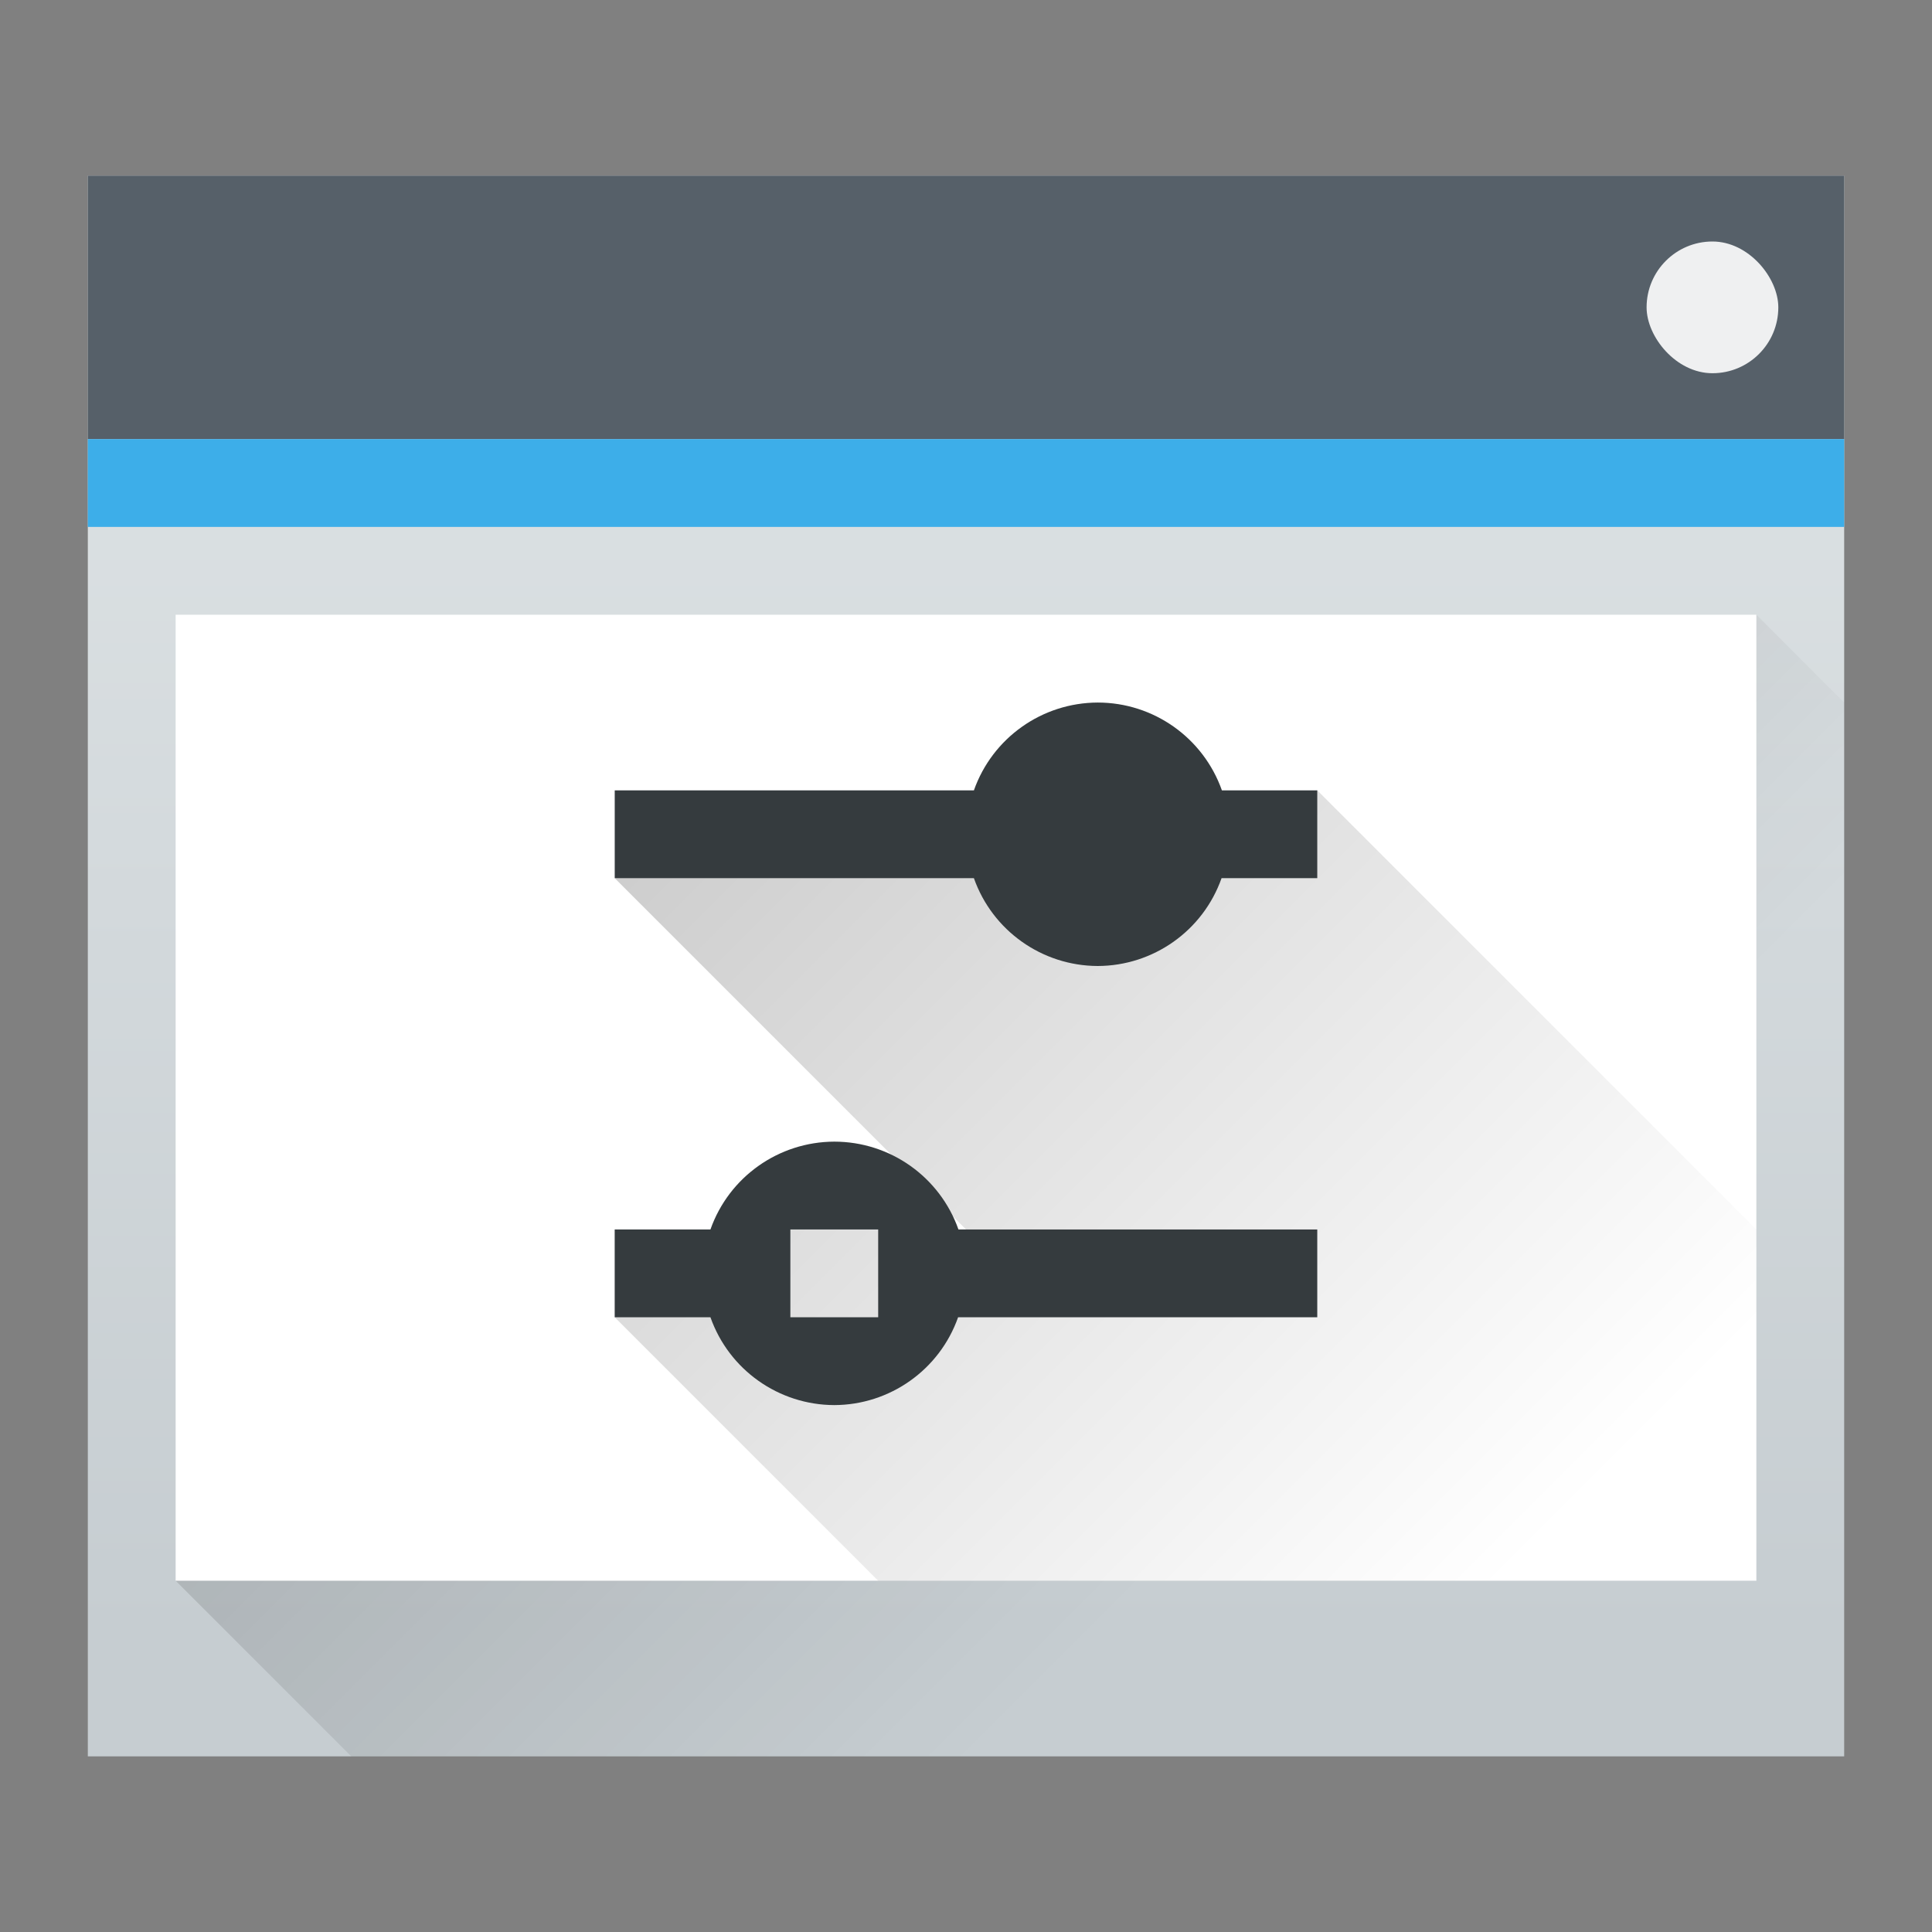
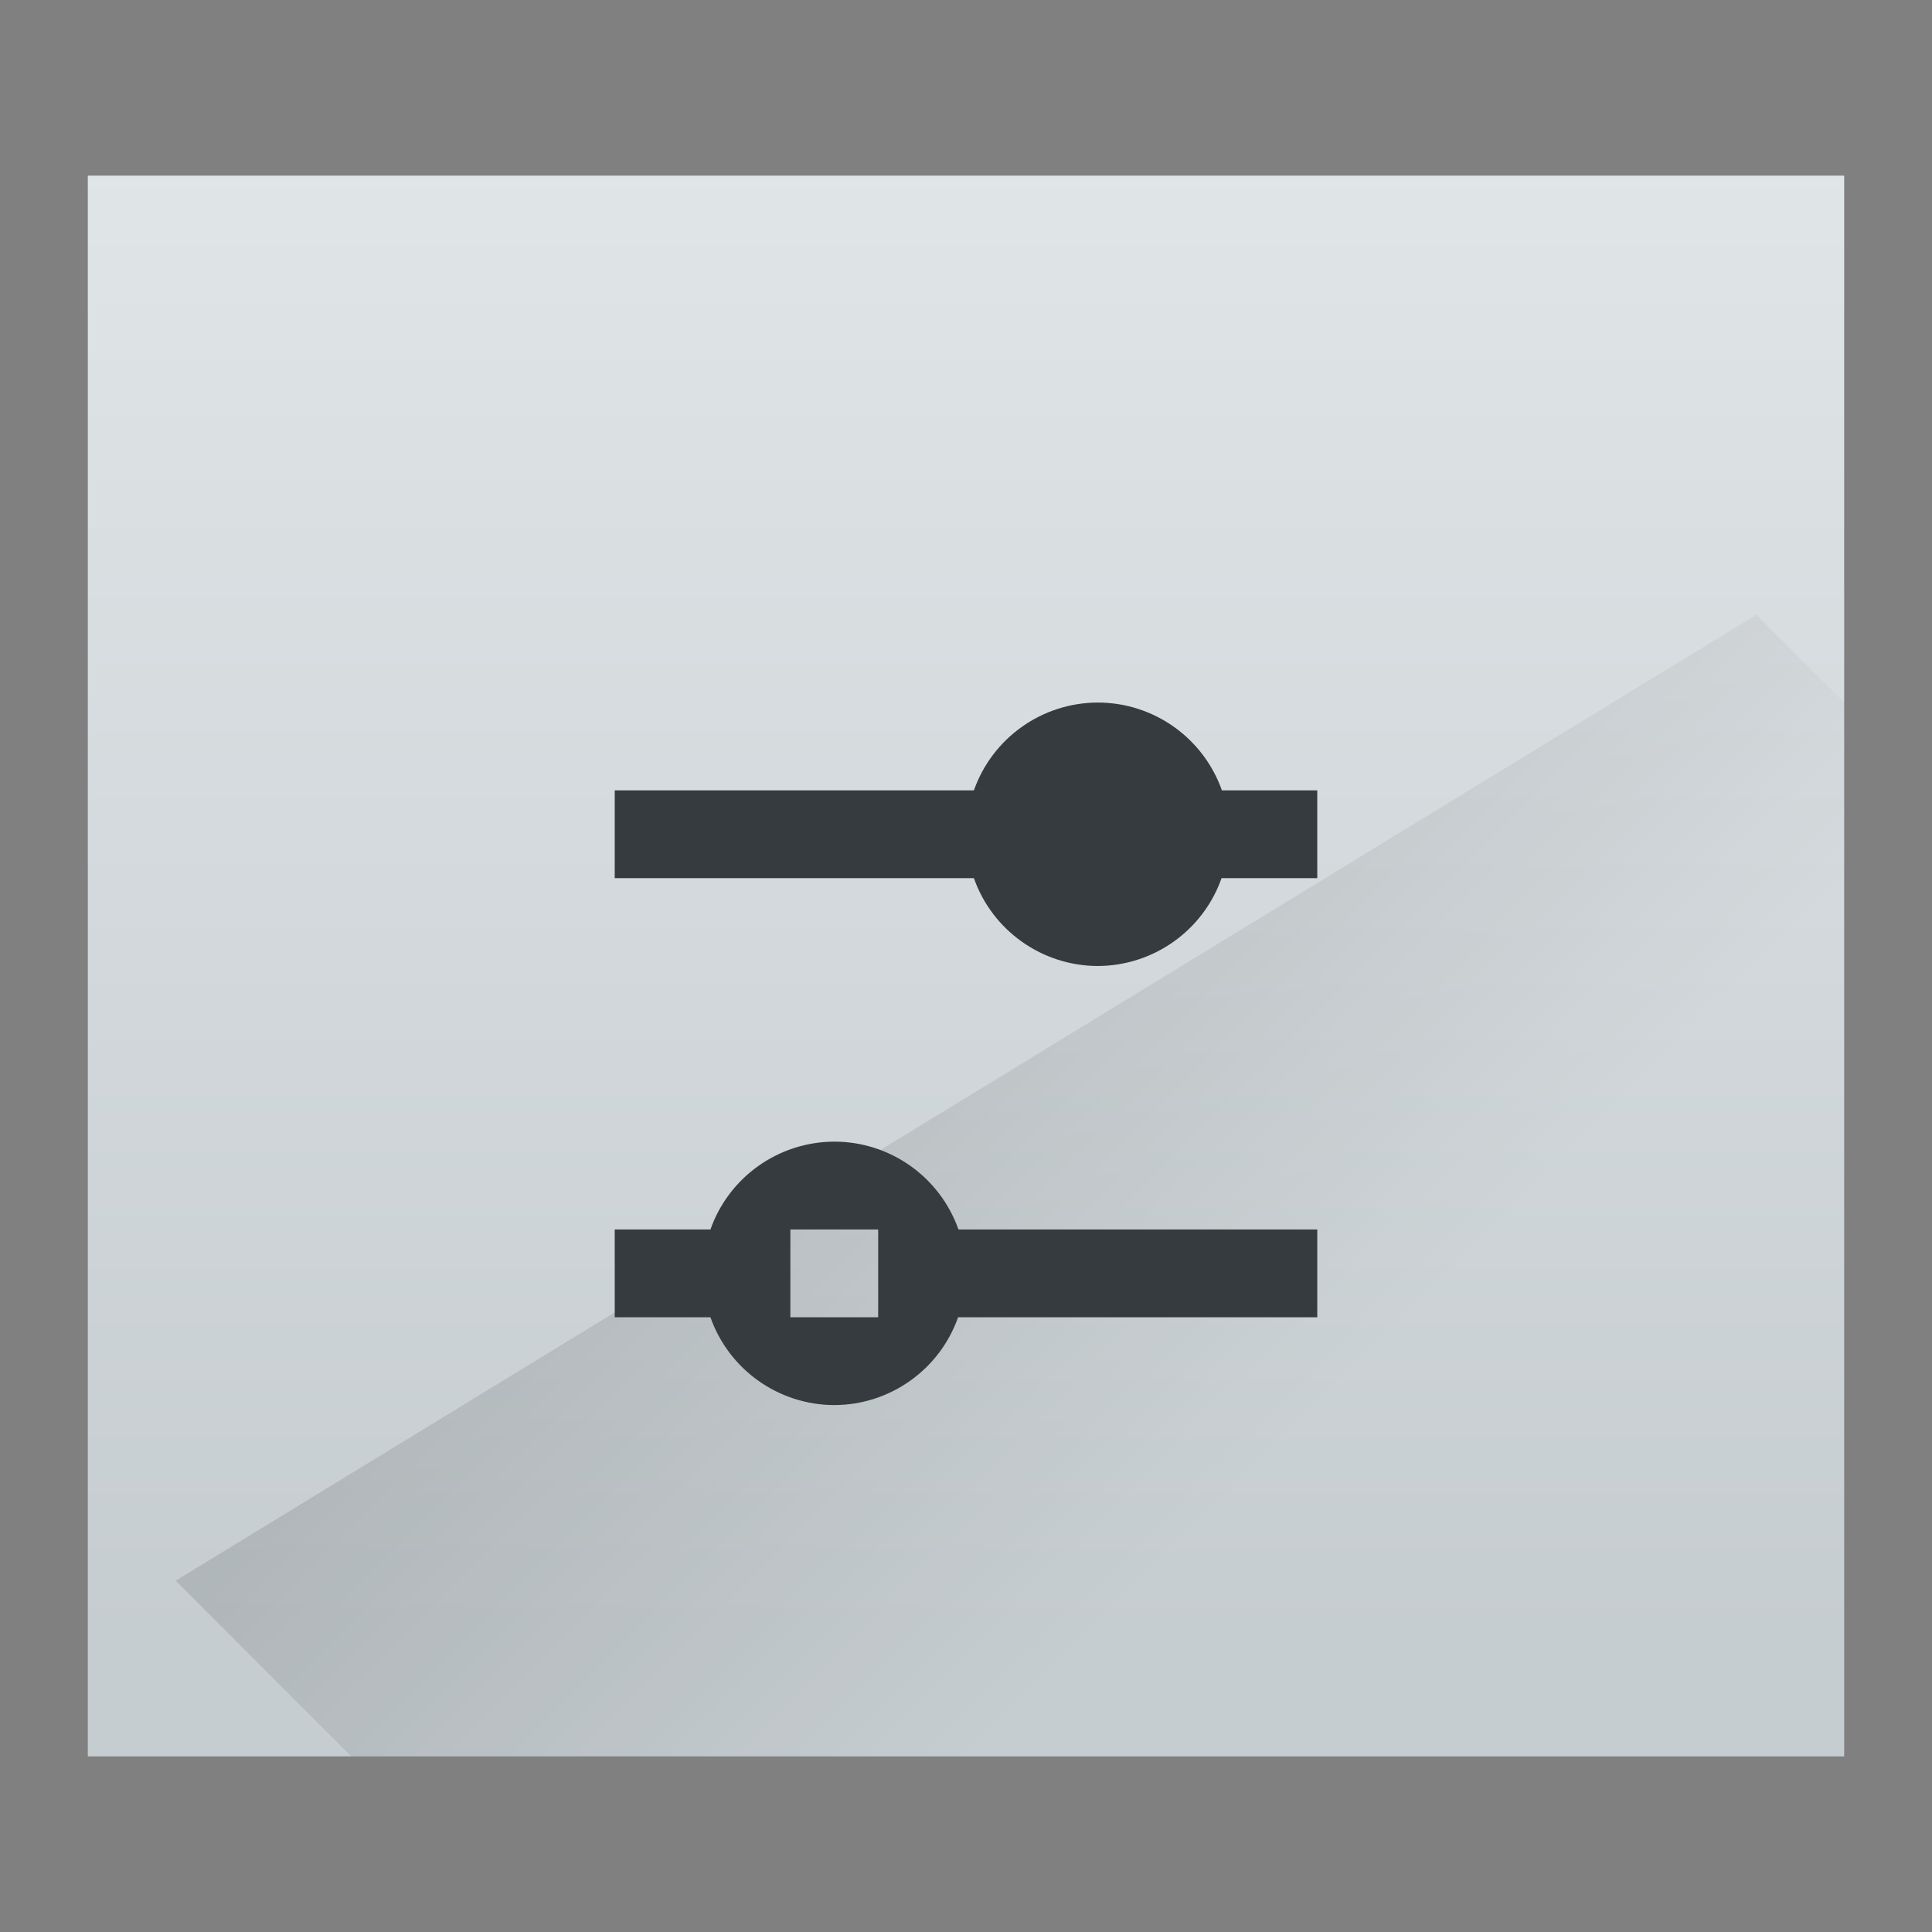
<svg xmlns="http://www.w3.org/2000/svg" xmlns:xlink="http://www.w3.org/1999/xlink" height="22" width="22">
  <rect width="100%" height="100%" fill="#808080" stroke="none" />
  <linearGradient id="a" gradientUnits="userSpaceOnUse" x1="6.375" x2="15.75" xlink:href="#c" y1="10" y2="19.375" />
  <linearGradient id="b" gradientTransform="matrix(.417 0 0 .408 -159.238 -203.251)" gradientUnits="userSpaceOnUse" x2="0" y1="543.798" y2="502.655">
    <stop offset="0" stop-color="#c6cdd1" />
    <stop offset="1" stop-color="#e0e5e7" />
  </linearGradient>
  <linearGradient id="c" gradientUnits="userSpaceOnUse" x1="5.375" x2="14.75" y1="7" y2="16.375">
    <stop offset="0" />
    <stop offset="1" stop-opacity="0" />
  </linearGradient>
  <path d="m1 2h20v18h-20z" fill="url(#b)" stroke-width=".634" />
  <path d="m2 18 18-11 1 1v12h-17z" fill="url(#c)" fill-rule="evenodd" opacity=".2" stroke-width=".625" />
-   <path d="m1 2h20v3h-20z" fill="#566069" stroke-width=".685" />
-   <path d="m1 5h20v1h-20z" fill="#3daee9" stroke-width=".791" />
-   <path d="m2 7h18v11h-18z" fill="#fff" stroke-width=".574" />
-   <rect fill="#eff0f1" height="1.5" rx=".75" stroke-width=".75" width="1.5" x="18.75" y="2.75" />
-   <path d="m20 14-5-5-8 1 4 4h-4v1l3 3h10z" fill="url(#a)" opacity=".2" />
  <path d="m12.5 8c-.634.002-1.199.402-1.41 1h-4.09v1h4.09c.211.598.776.998 1.41 1 .634-.002 1.199-.402 1.41-1h1.09v-1h-1.086c-.212-.599-.778-1-1.414-1zm-3 5c-.634.002-1.199.402-1.41 1h-1.09v1h1.09c.211.598.776.998 1.41 1 .634-.002 1.199-.402 1.41-1h4.09v-1h-4.086c-.212-.599-.778-1-1.414-1zm-.5 1h1v1h-1z" fill="#353b3e" stroke-linejoin="round" stroke-width="2" />
</svg>